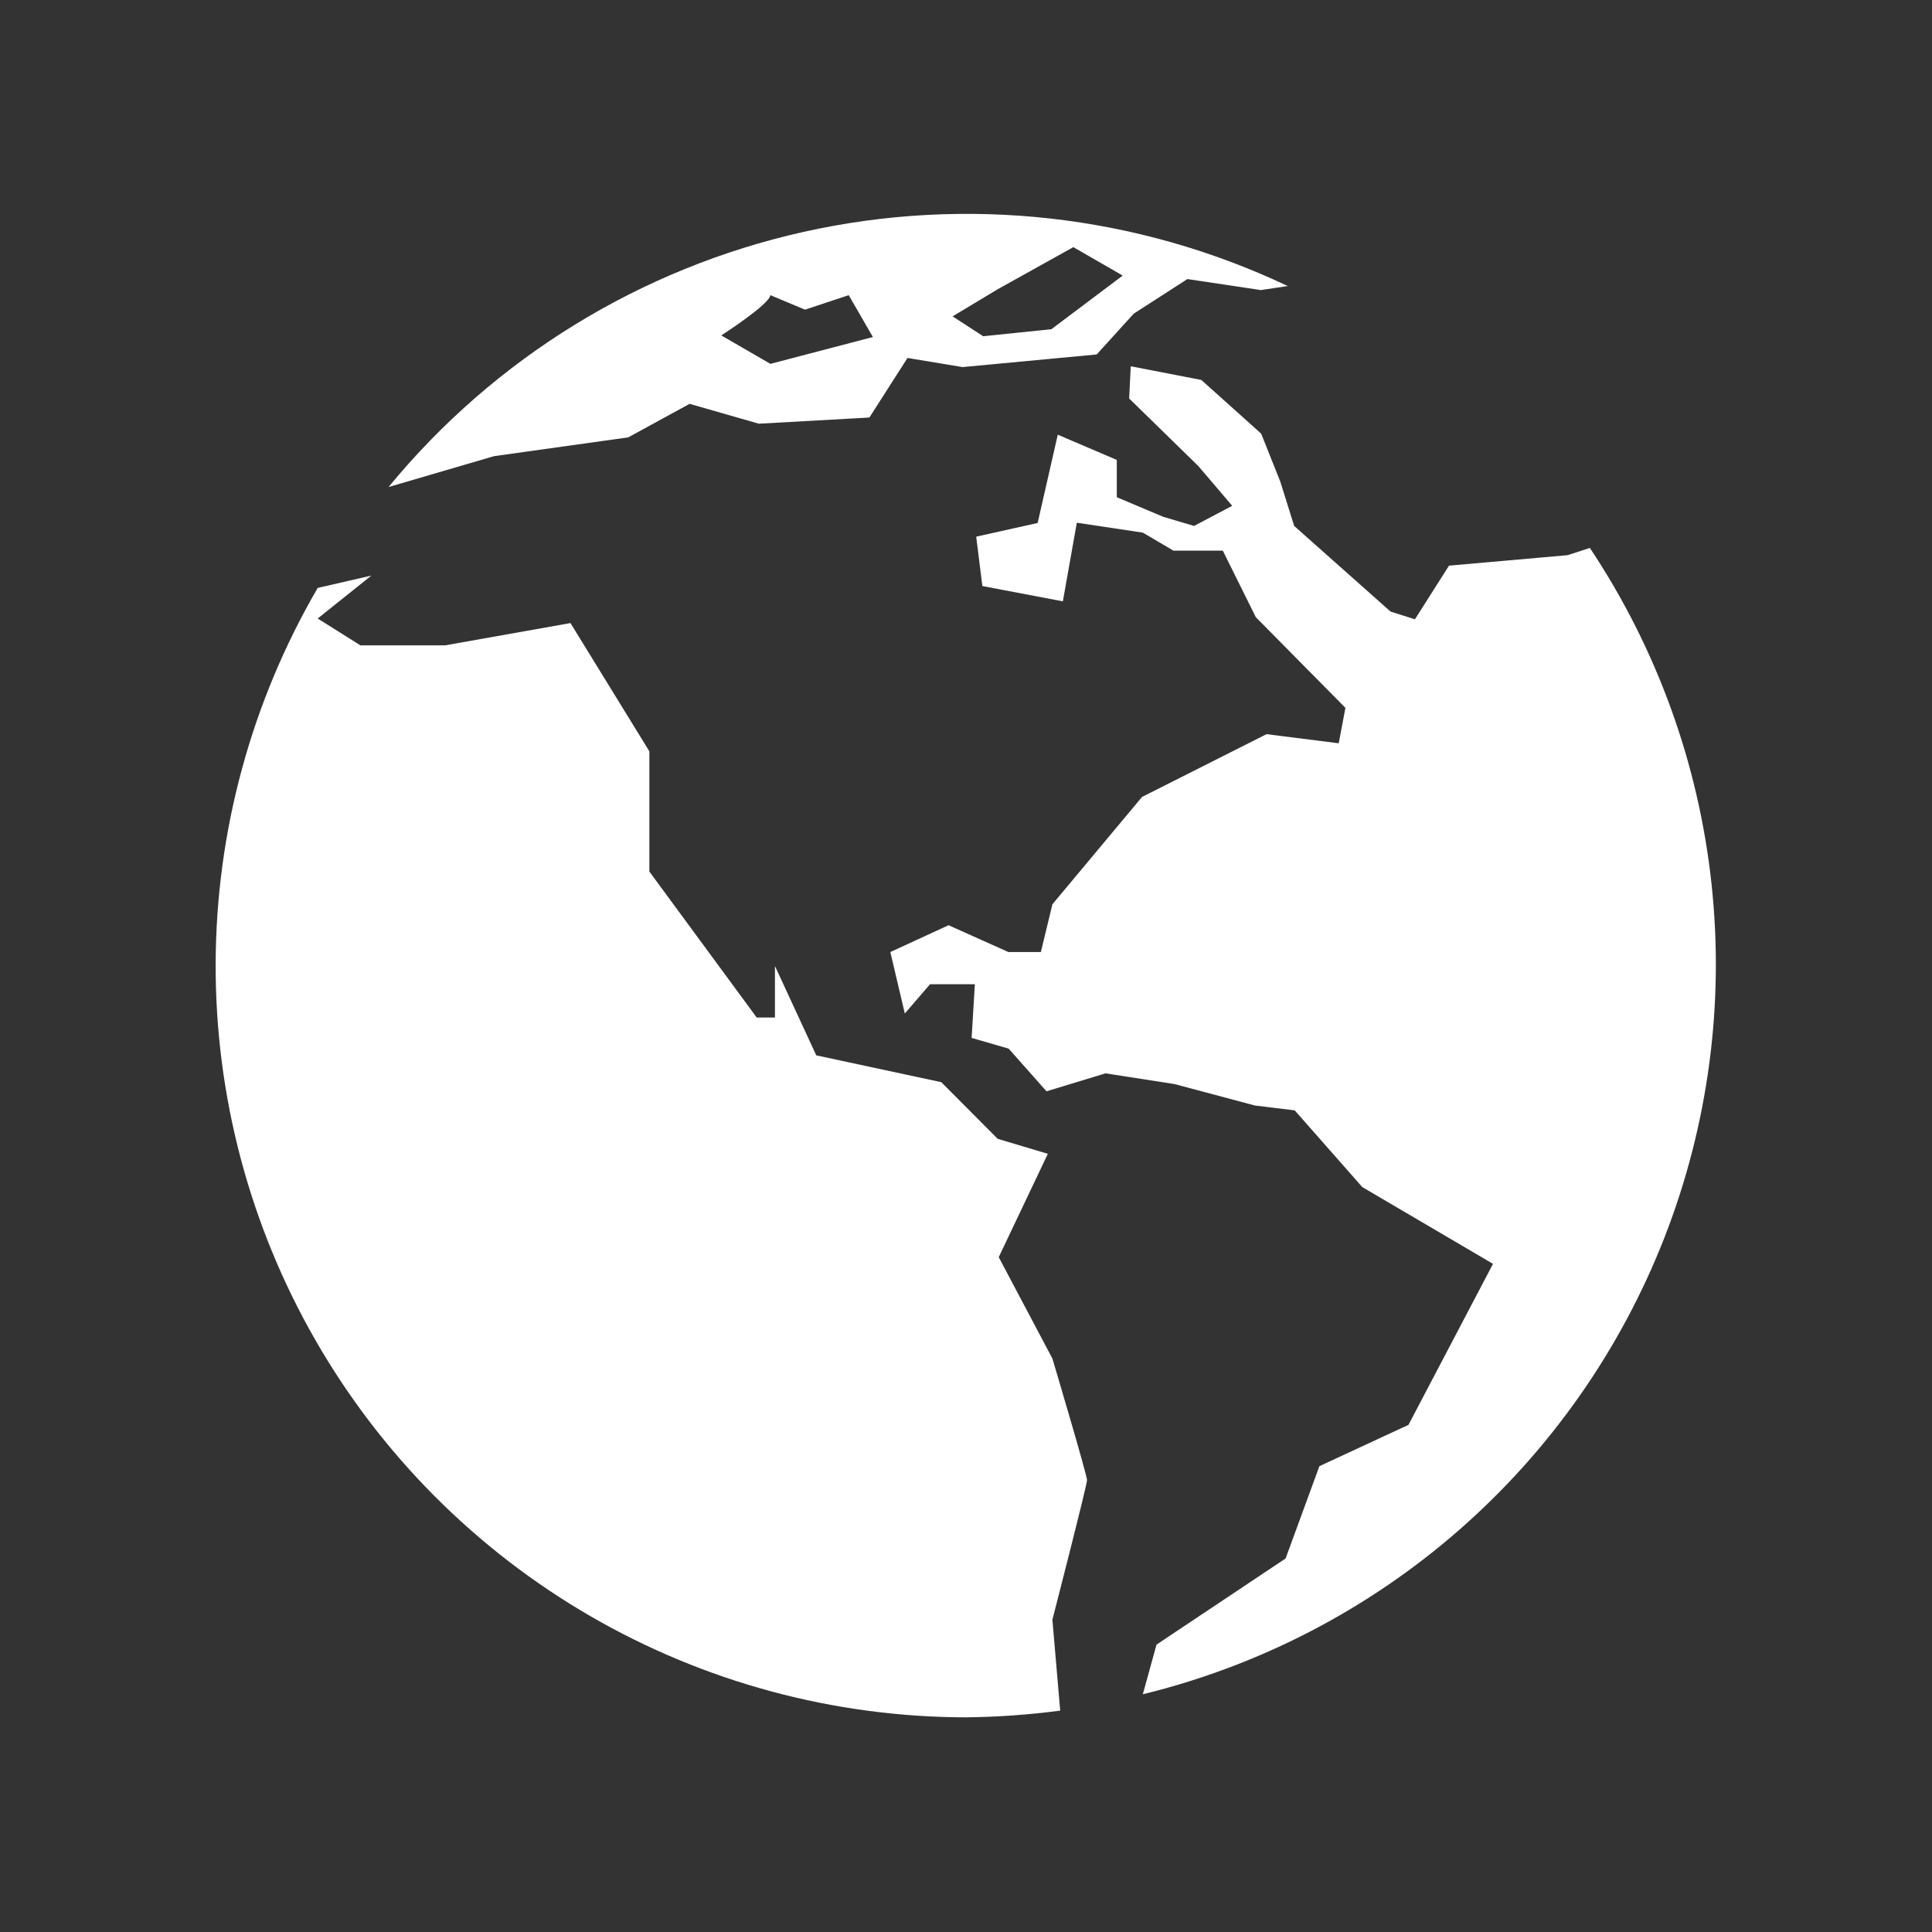
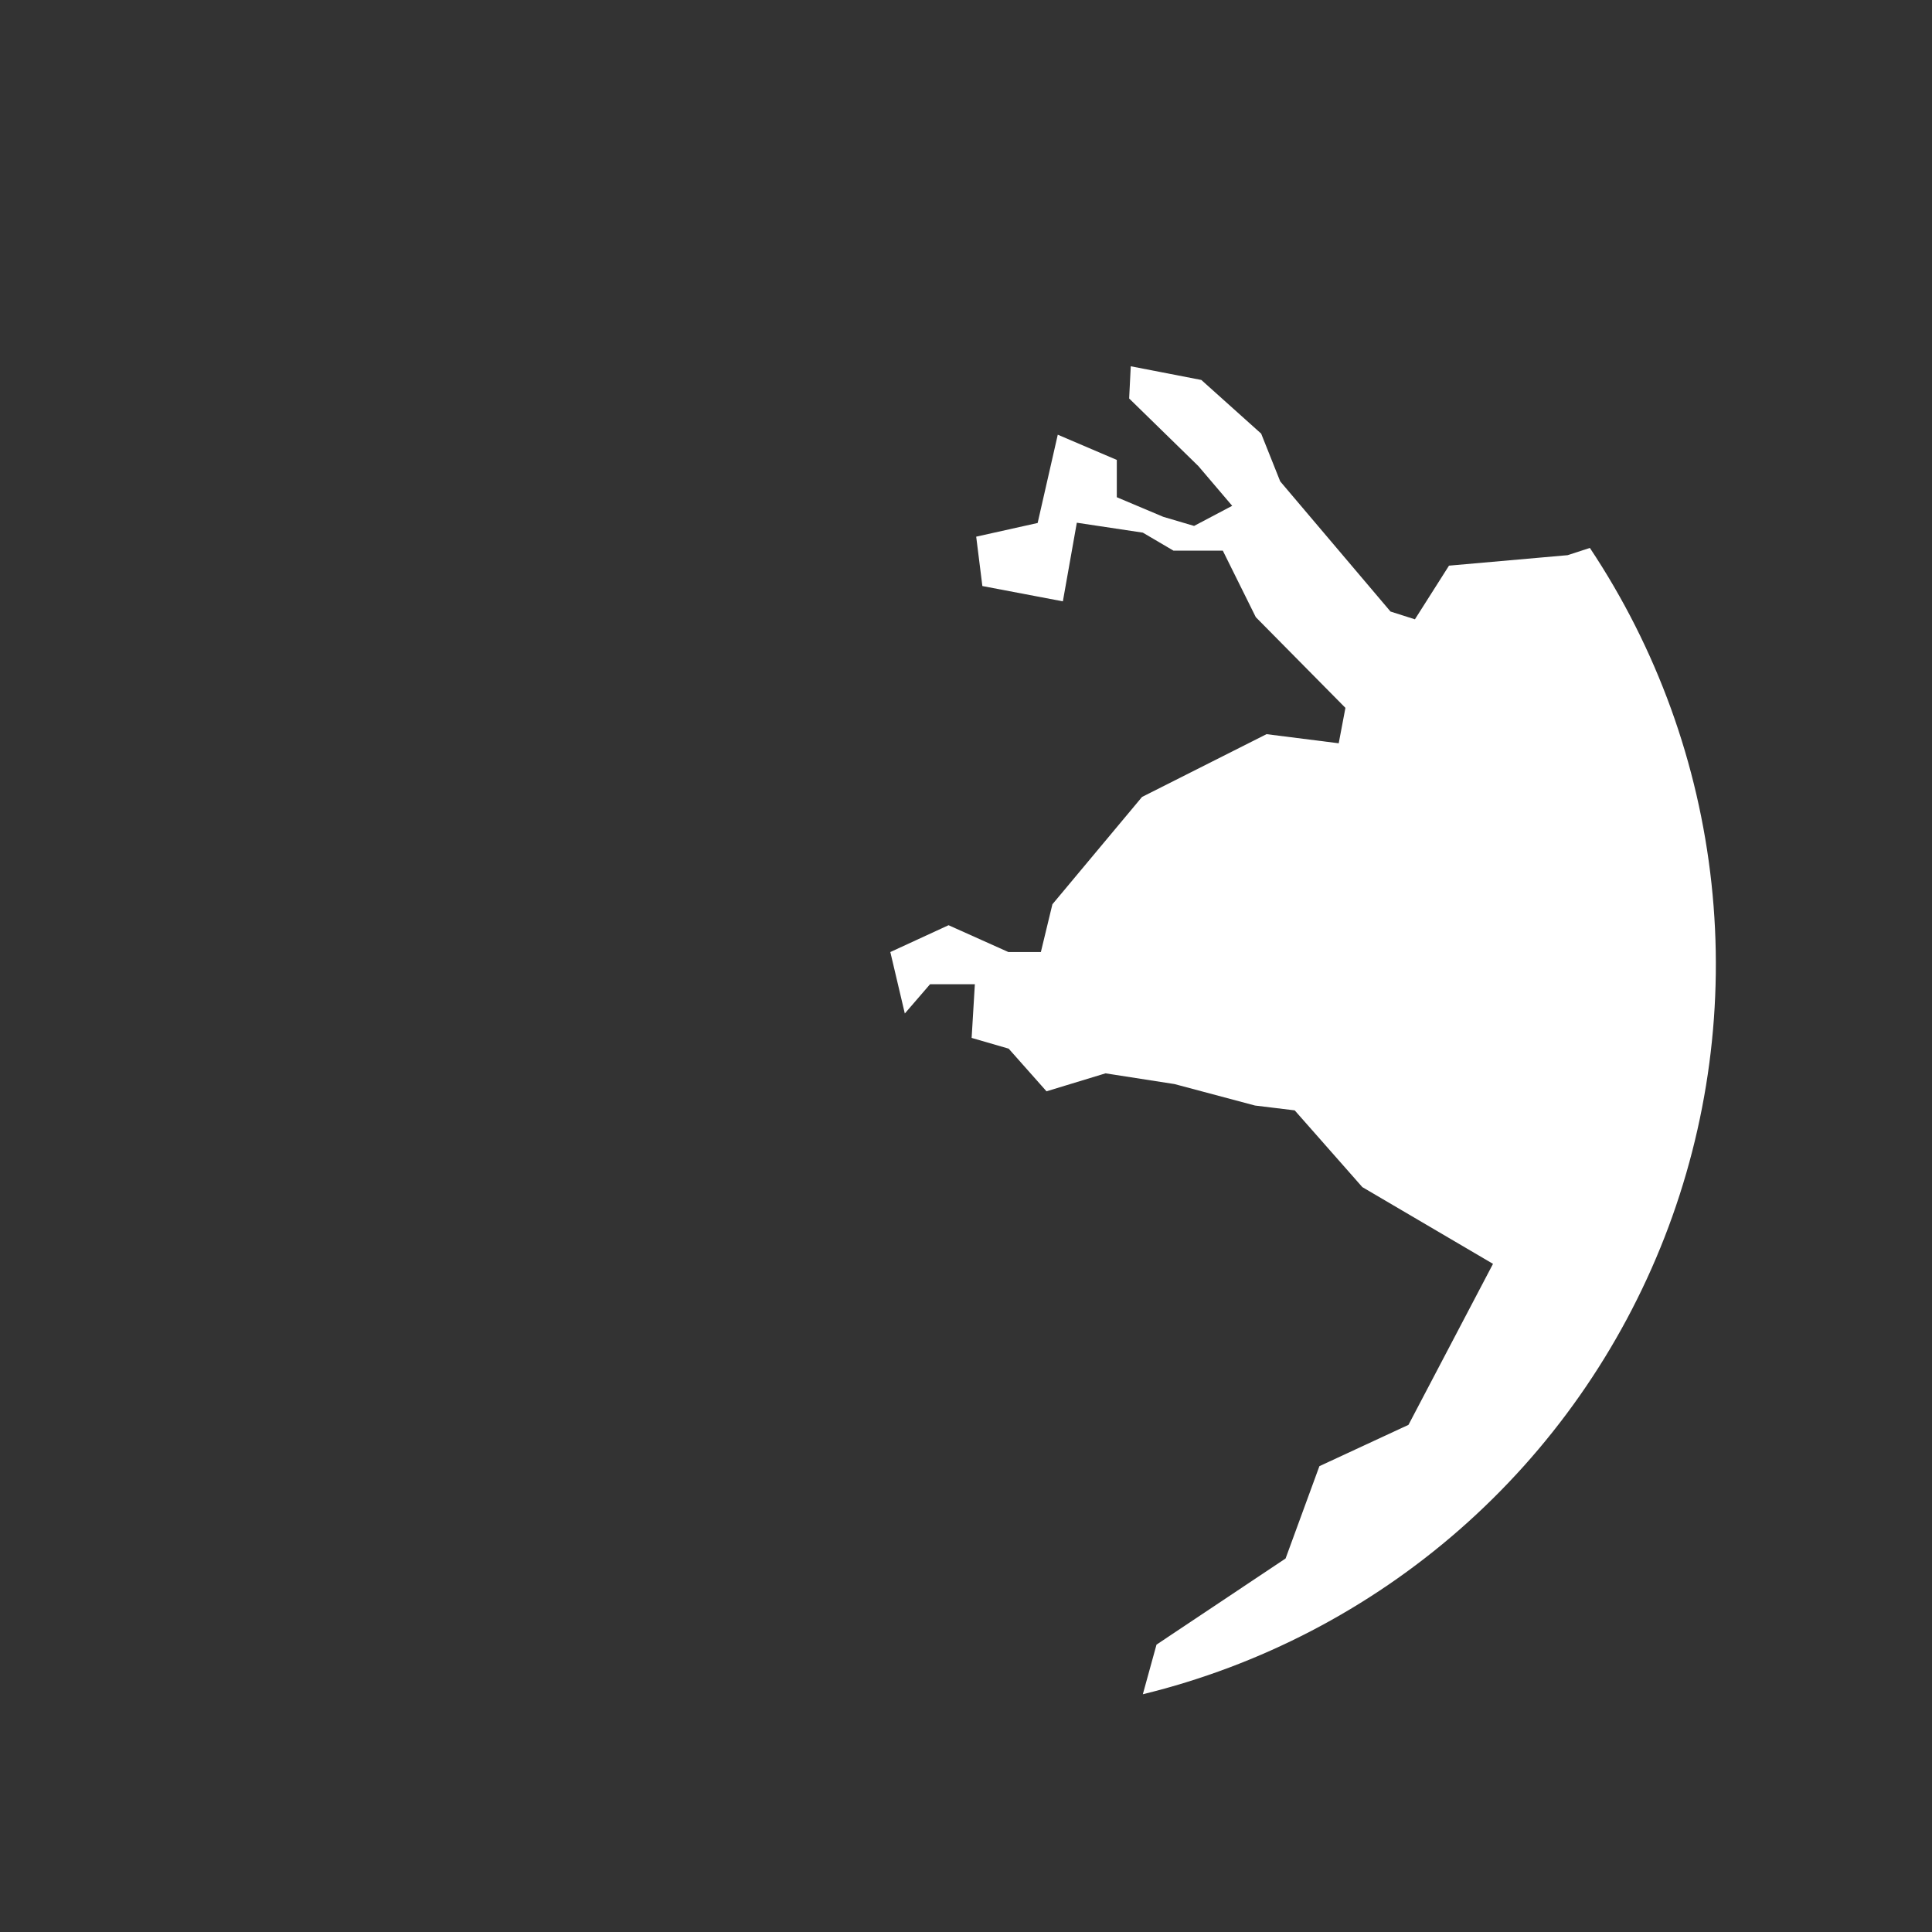
<svg xmlns="http://www.w3.org/2000/svg" width="108" height="108" viewBox="0 0 108 108" fill="none">
  <rect x="0" y="0" width="108" height="108" fill="#333333" stroke="none" />
-   <path d="M88.875 30.63L87.63 31.035L81 31.62L79.095 34.62L77.73 34.185L72.345 29.4L71.565 26.91L70.5 24.24L67.155 21.24L63.21 20.475L63.12 22.275L66.99 26.055L68.88 28.275L66.75 29.4L65.025 28.89L62.43 27.795V25.71L59.13 24.3L58.005 29.235L54.57 30L54.915 32.76L59.415 33.615L60.195 29.22L63.885 29.775L65.595 30.78H68.355L70.2 34.5L75.21 39.57L74.835 41.55L70.8 41.04L63.84 44.55L58.83 50.55L58.185 53.22H56.37L53.025 51.72L49.77 53.22L50.58 56.655L51.99 55.02H54.495L54.315 58.02L56.385 58.62L58.5 61.005L61.8 60L65.655 60.6L70.155 61.8L72.375 62.07L76.155 66.36L83.46 70.65L78.735 79.65L73.755 81.96L71.865 87.12L64.65 91.935L63.885 94.71C70.44 93.109 76.513 89.951 81.589 85.506C86.665 81.06 90.595 75.457 93.047 69.17C95.499 62.883 96.4 56.099 95.673 49.39C94.947 42.681 92.615 36.246 88.875 30.63Z" fill="white" />
-   <path d="M58.83 75.945L55.83 70.275L58.575 64.5L55.77 63.66L52.62 60.495L45.63 58.995L43.32 54V56.88H42.3L36.3 48.72V42L31.89 34.83L24.885 36.075H20.145L17.76 34.575L20.76 32.175L17.76 32.865C14.046 39.243 12.078 46.488 12.055 53.869C12.032 61.25 13.954 68.507 17.629 74.909C21.303 81.31 26.6 86.63 32.985 90.333C39.371 94.036 46.619 95.99 54 96C55.761 95.982 57.519 95.856 59.265 95.625L58.83 90.54C58.83 90.54 60.765 83.04 60.765 82.74C60.765 82.44 58.83 75.945 58.83 75.945Z" fill="white" />
-   <path d="M27.615 25.5L35.115 24.45L38.55 22.575L42.42 23.685L48.6 23.34L50.73 20.01L53.805 20.52L61.305 19.815L63.375 17.535L66.375 15.6L70.485 16.215L71.985 15.99C63.553 11.993 54.027 10.928 44.92 12.963C35.813 14.998 27.648 20.018 21.72 27.225L27.615 25.5ZM55.77 16.17L60 13.815L62.76 15.405L58.77 18.405L54.96 18.795L53.25 17.685L55.77 16.17ZM43.065 16.5L45 17.31L47.445 16.5L48.795 18.84L43.065 20.34L40.32 18.75C40.32 18.75 43.005 17.025 43.065 16.5Z" fill="white" />
+   <path d="M88.875 30.63L87.63 31.035L81 31.62L79.095 34.62L77.73 34.185L71.565 26.91L70.5 24.24L67.155 21.24L63.21 20.475L63.12 22.275L66.99 26.055L68.88 28.275L66.75 29.4L65.025 28.89L62.43 27.795V25.71L59.13 24.3L58.005 29.235L54.57 30L54.915 32.76L59.415 33.615L60.195 29.22L63.885 29.775L65.595 30.78H68.355L70.2 34.5L75.21 39.57L74.835 41.55L70.8 41.04L63.84 44.55L58.83 50.55L58.185 53.22H56.37L53.025 51.72L49.77 53.22L50.58 56.655L51.99 55.02H54.495L54.315 58.02L56.385 58.62L58.5 61.005L61.8 60L65.655 60.6L70.155 61.8L72.375 62.07L76.155 66.36L83.46 70.65L78.735 79.65L73.755 81.96L71.865 87.12L64.65 91.935L63.885 94.71C70.44 93.109 76.513 89.951 81.589 85.506C86.665 81.06 90.595 75.457 93.047 69.17C95.499 62.883 96.4 56.099 95.673 49.39C94.947 42.681 92.615 36.246 88.875 30.63Z" fill="white" />
</svg>